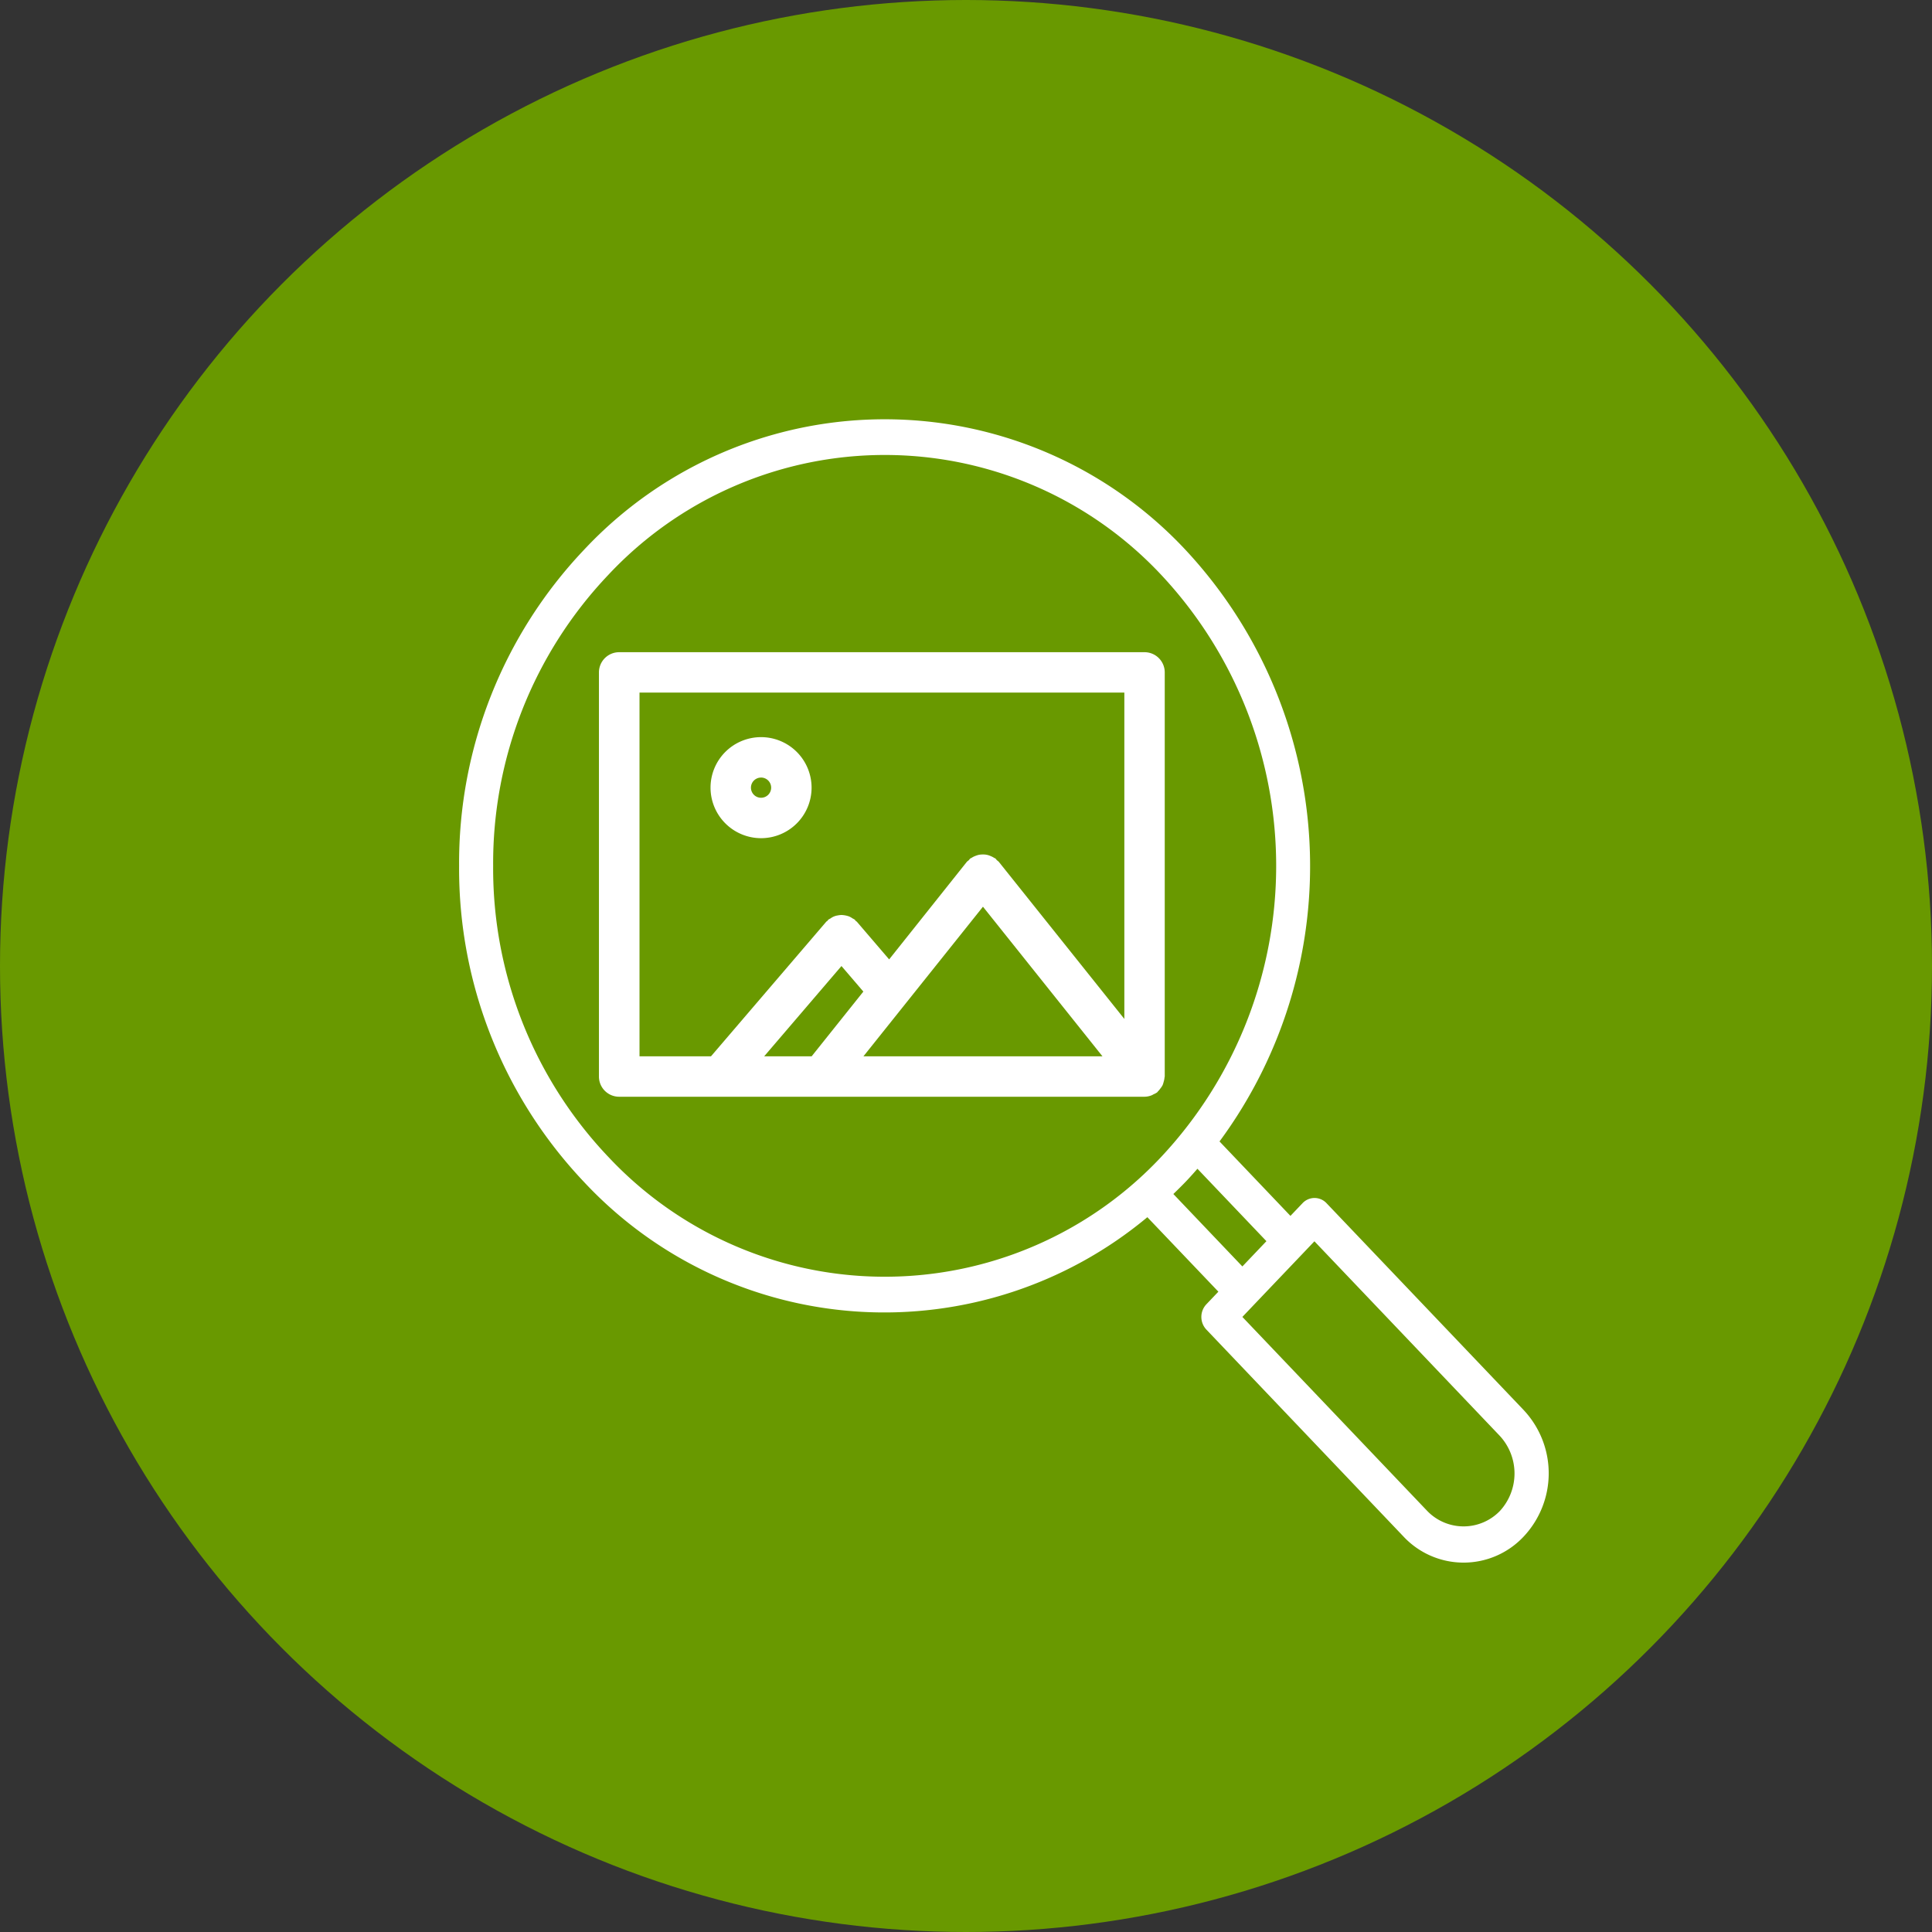
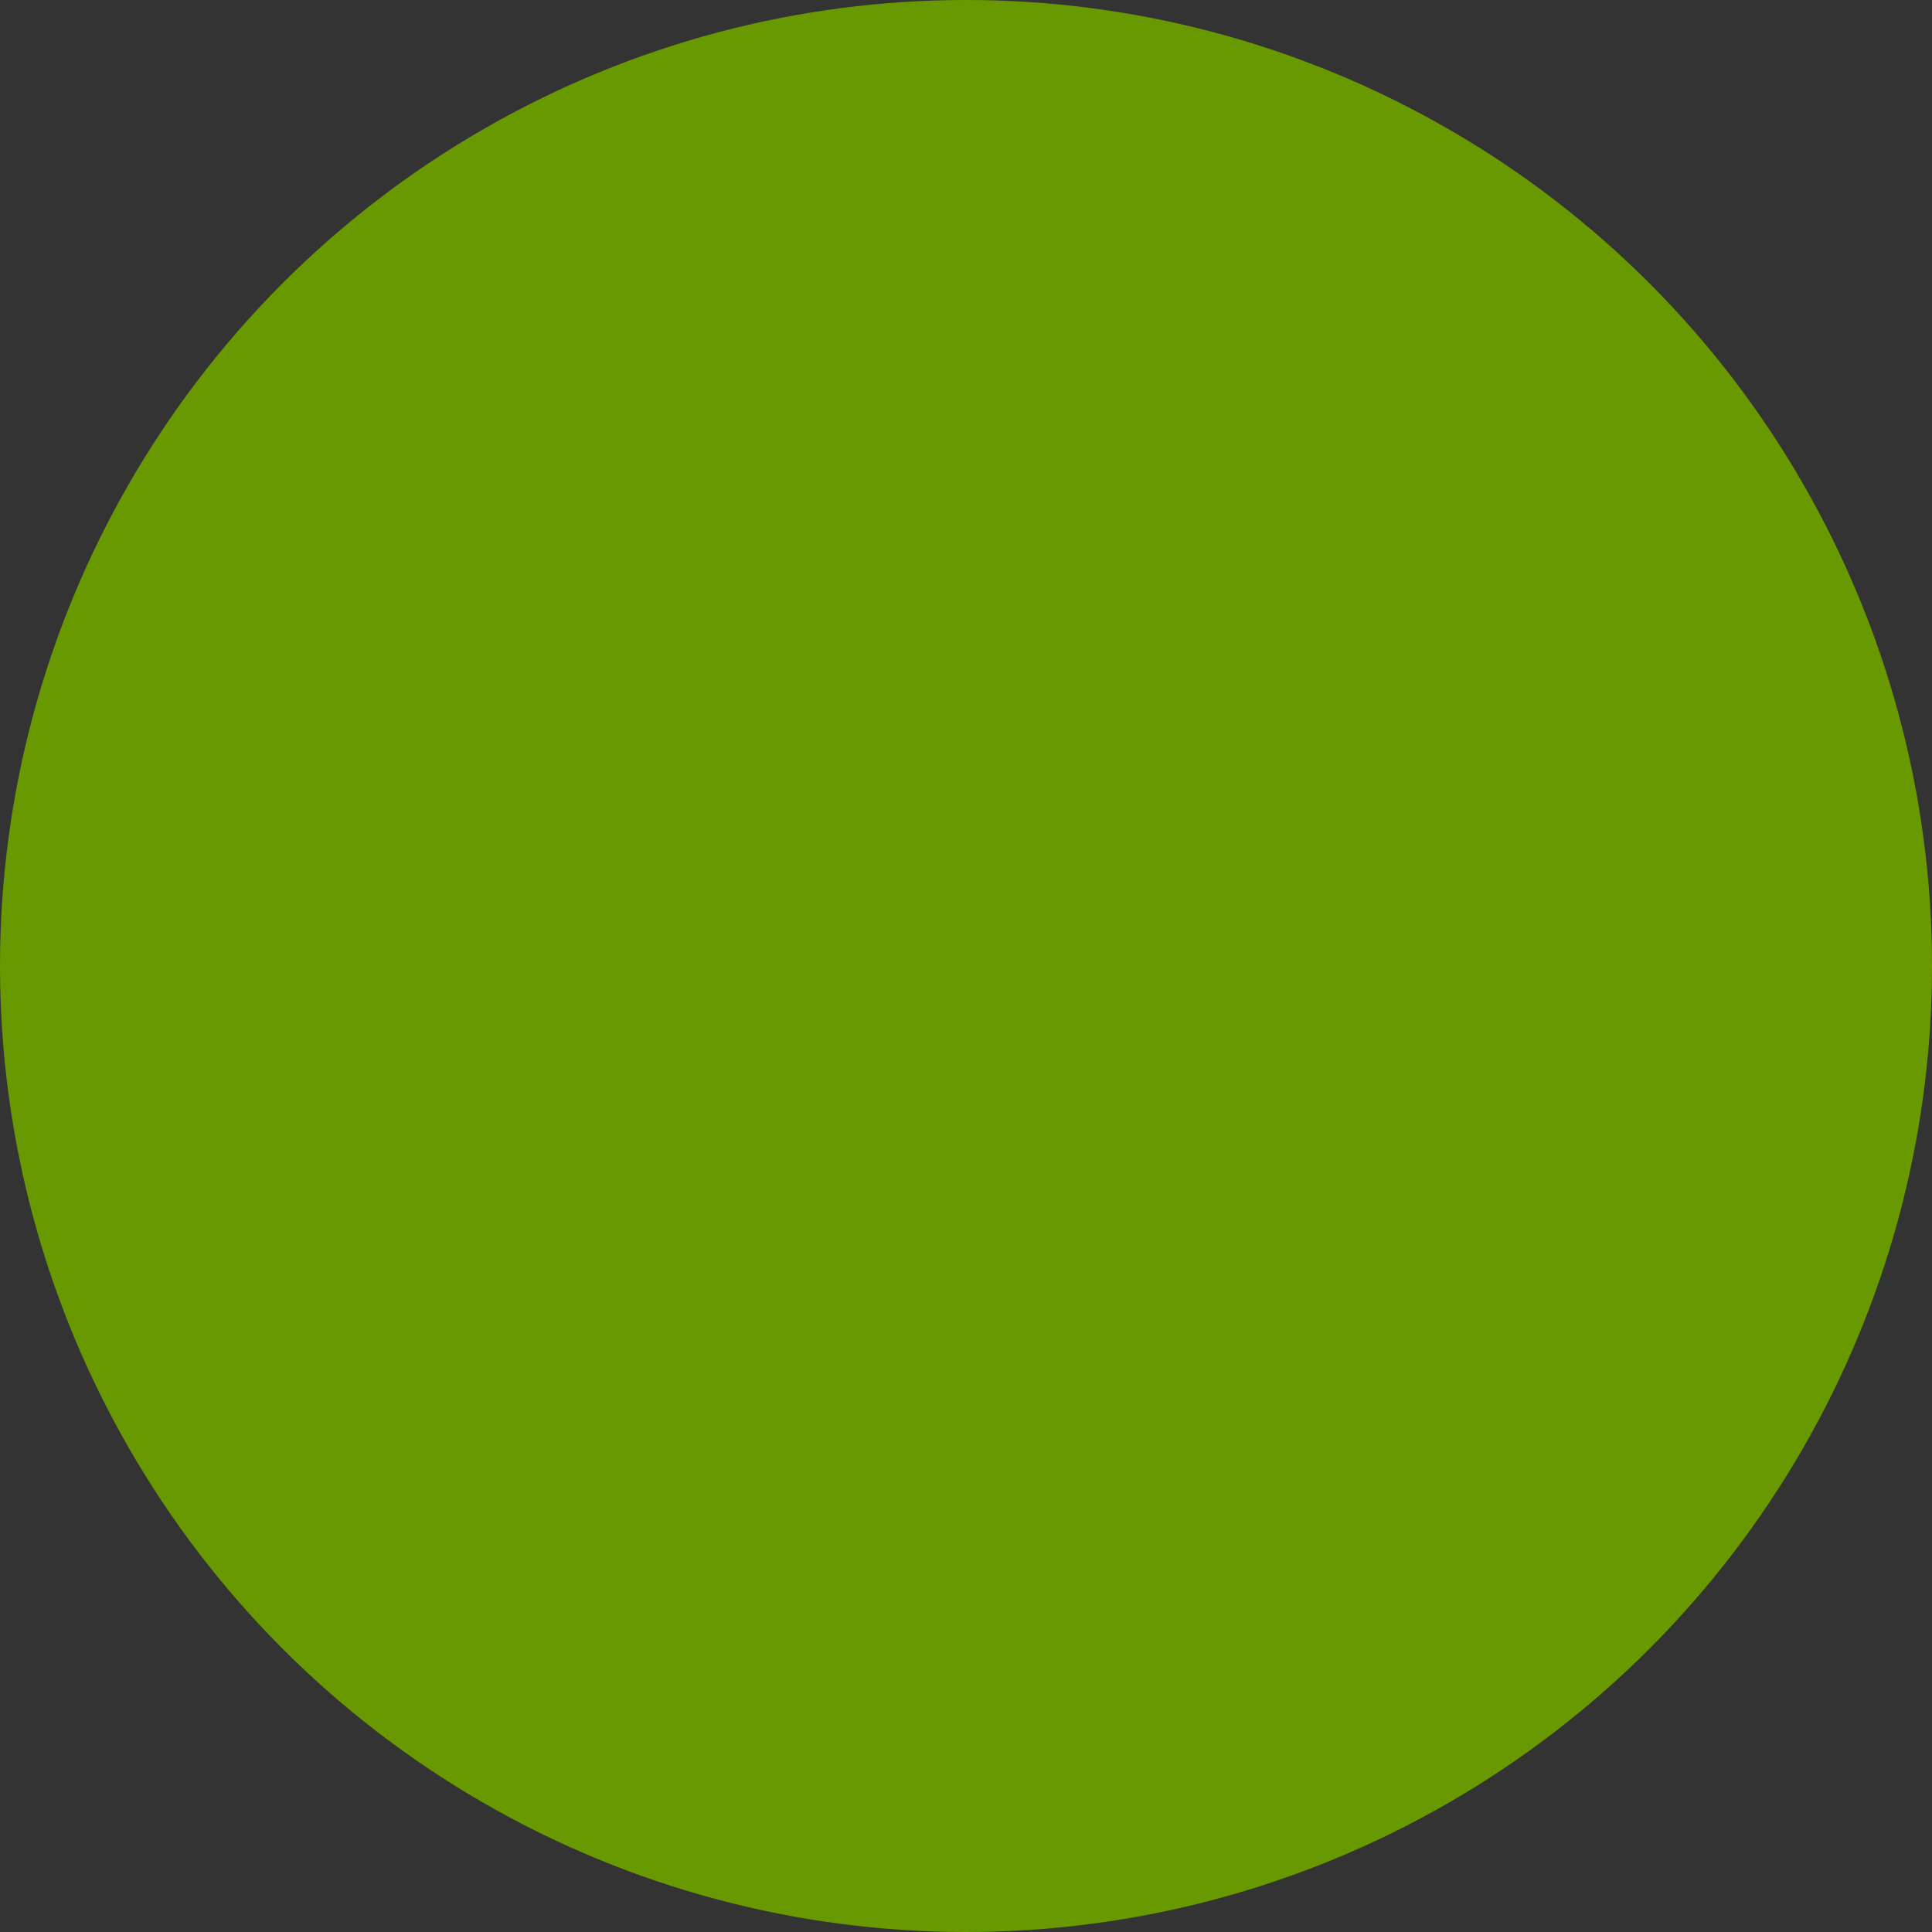
<svg xmlns="http://www.w3.org/2000/svg" width="100" height="100" viewBox="0 0 100 100">
  <rect x="0" y="0" width="100" height="100" fill="#333333" stroke="none" />
  <defs>
    <style>.a{fill:#699900;}.b{fill:#fff;}</style>
  </defs>
  <g transform="translate(-1298 -806)">
    <circle class="a" cx="50" cy="50" r="50" transform="translate(1298 806)" />
    <g transform="translate(1321.763 827.702)">
-       <path class="b" d="M55.107,51.287,44.9,40.577a.851.851,0,0,0-1.246,0l-.624.655-3.671-3.853A24,24,0,0,0,37.609,6.77a21.308,21.308,0,0,0-31.157,0A23.551,23.551,0,0,0,0,23.115,23.559,23.559,0,0,0,6.452,39.462,21.264,21.264,0,0,0,35.624,41.3L39.3,45.155l-.623.654a.956.956,0,0,0,0,1.307l10.2,10.708a4.259,4.259,0,0,0,6.23,0,4.782,4.782,0,0,0,0-6.536ZM7.7,38.154A21.675,21.675,0,0,1,1.762,23.115,21.669,21.669,0,0,1,7.7,8.078a19.6,19.6,0,0,1,28.665,0,22.041,22.041,0,0,1,0,30.075,19.605,19.605,0,0,1-28.665,0ZM36.97,40.1c.215-.209.43-.419.639-.637s.409-.444.607-.67l3.571,3.748-1.245,1.308Zm16.89,16.417a2.613,2.613,0,0,1-3.737,0L40.542,46.462l.621-.653h0v0l2.488-2.61,0,0,0,0,.62-.652,9.582,10.057h0a2.868,2.868,0,0,1,0,3.921Z" transform="translate(0 0)" />
-       <path class="b" d="M39.24,14H12.049A1.046,1.046,0,0,0,11,15.045V35.963a1.045,1.045,0,0,0,1.046,1.046H22.488c.008,0,.017,0,.024,0s.013,0,.019,0H39.222c.006,0,.013,0,.019,0a1.029,1.029,0,0,0,.385-.082c.029-.013.053-.03.081-.045a.953.953,0,0,0,.186-.1c.019-.015.026-.037.044-.052a1,1,0,0,0,.12-.144,1.036,1.036,0,0,0,.119-.178,1.09,1.09,0,0,0,.053-.168,1,1,0,0,0,.045-.222c0-.02.012-.037.012-.058V15.044A1.045,1.045,0,0,0,39.24,14ZM13.095,16.091h25.1V32.982l-6.5-8.135a.912.912,0,0,0-.1-.082.862.862,0,0,0-.069-.084c-.023-.019-.052-.023-.075-.039a1.076,1.076,0,0,0-.2-.1.887.887,0,0,0-.379-.072,1.032,1.032,0,0,0-.2.016,1.131,1.131,0,0,0-.181.056,1,1,0,0,0-.2.1c-.024.017-.053.021-.076.04a1.06,1.06,0,0,0-.07.084.981.981,0,0,0-.1.081L26.021,29.9l-1.668-1.946c-.02-.022-.046-.031-.066-.051s-.027-.044-.048-.062a.977.977,0,0,0-.108-.06,1.043,1.043,0,0,0-.188-.106,1.329,1.329,0,0,0-.384-.073,1.041,1.041,0,0,0-.2.023.824.824,0,0,0-.375.156,1.214,1.214,0,0,0-.108.06c-.021.018-.028.042-.047.061s-.049.03-.068.053L16.8,34.916H13.1V16.091Zm6.458,18.825,4-4.672,1.133,1.322-2.676,3.35Zm11.324-7.743,6.185,7.743H24.691Z" transform="translate(-3.762 -1.944)" />
-       <path class="b" d="M17.621,23.223a2.615,2.615,0,1,0-2.615-2.615A2.618,2.618,0,0,0,17.621,23.223Zm0-3.138a.523.523,0,1,1-.523.523A.524.524,0,0,1,17.621,20.086Z" transform="translate(-1.992 -1.541)" />
-     </g>
+       </g>
  </g>
</svg>